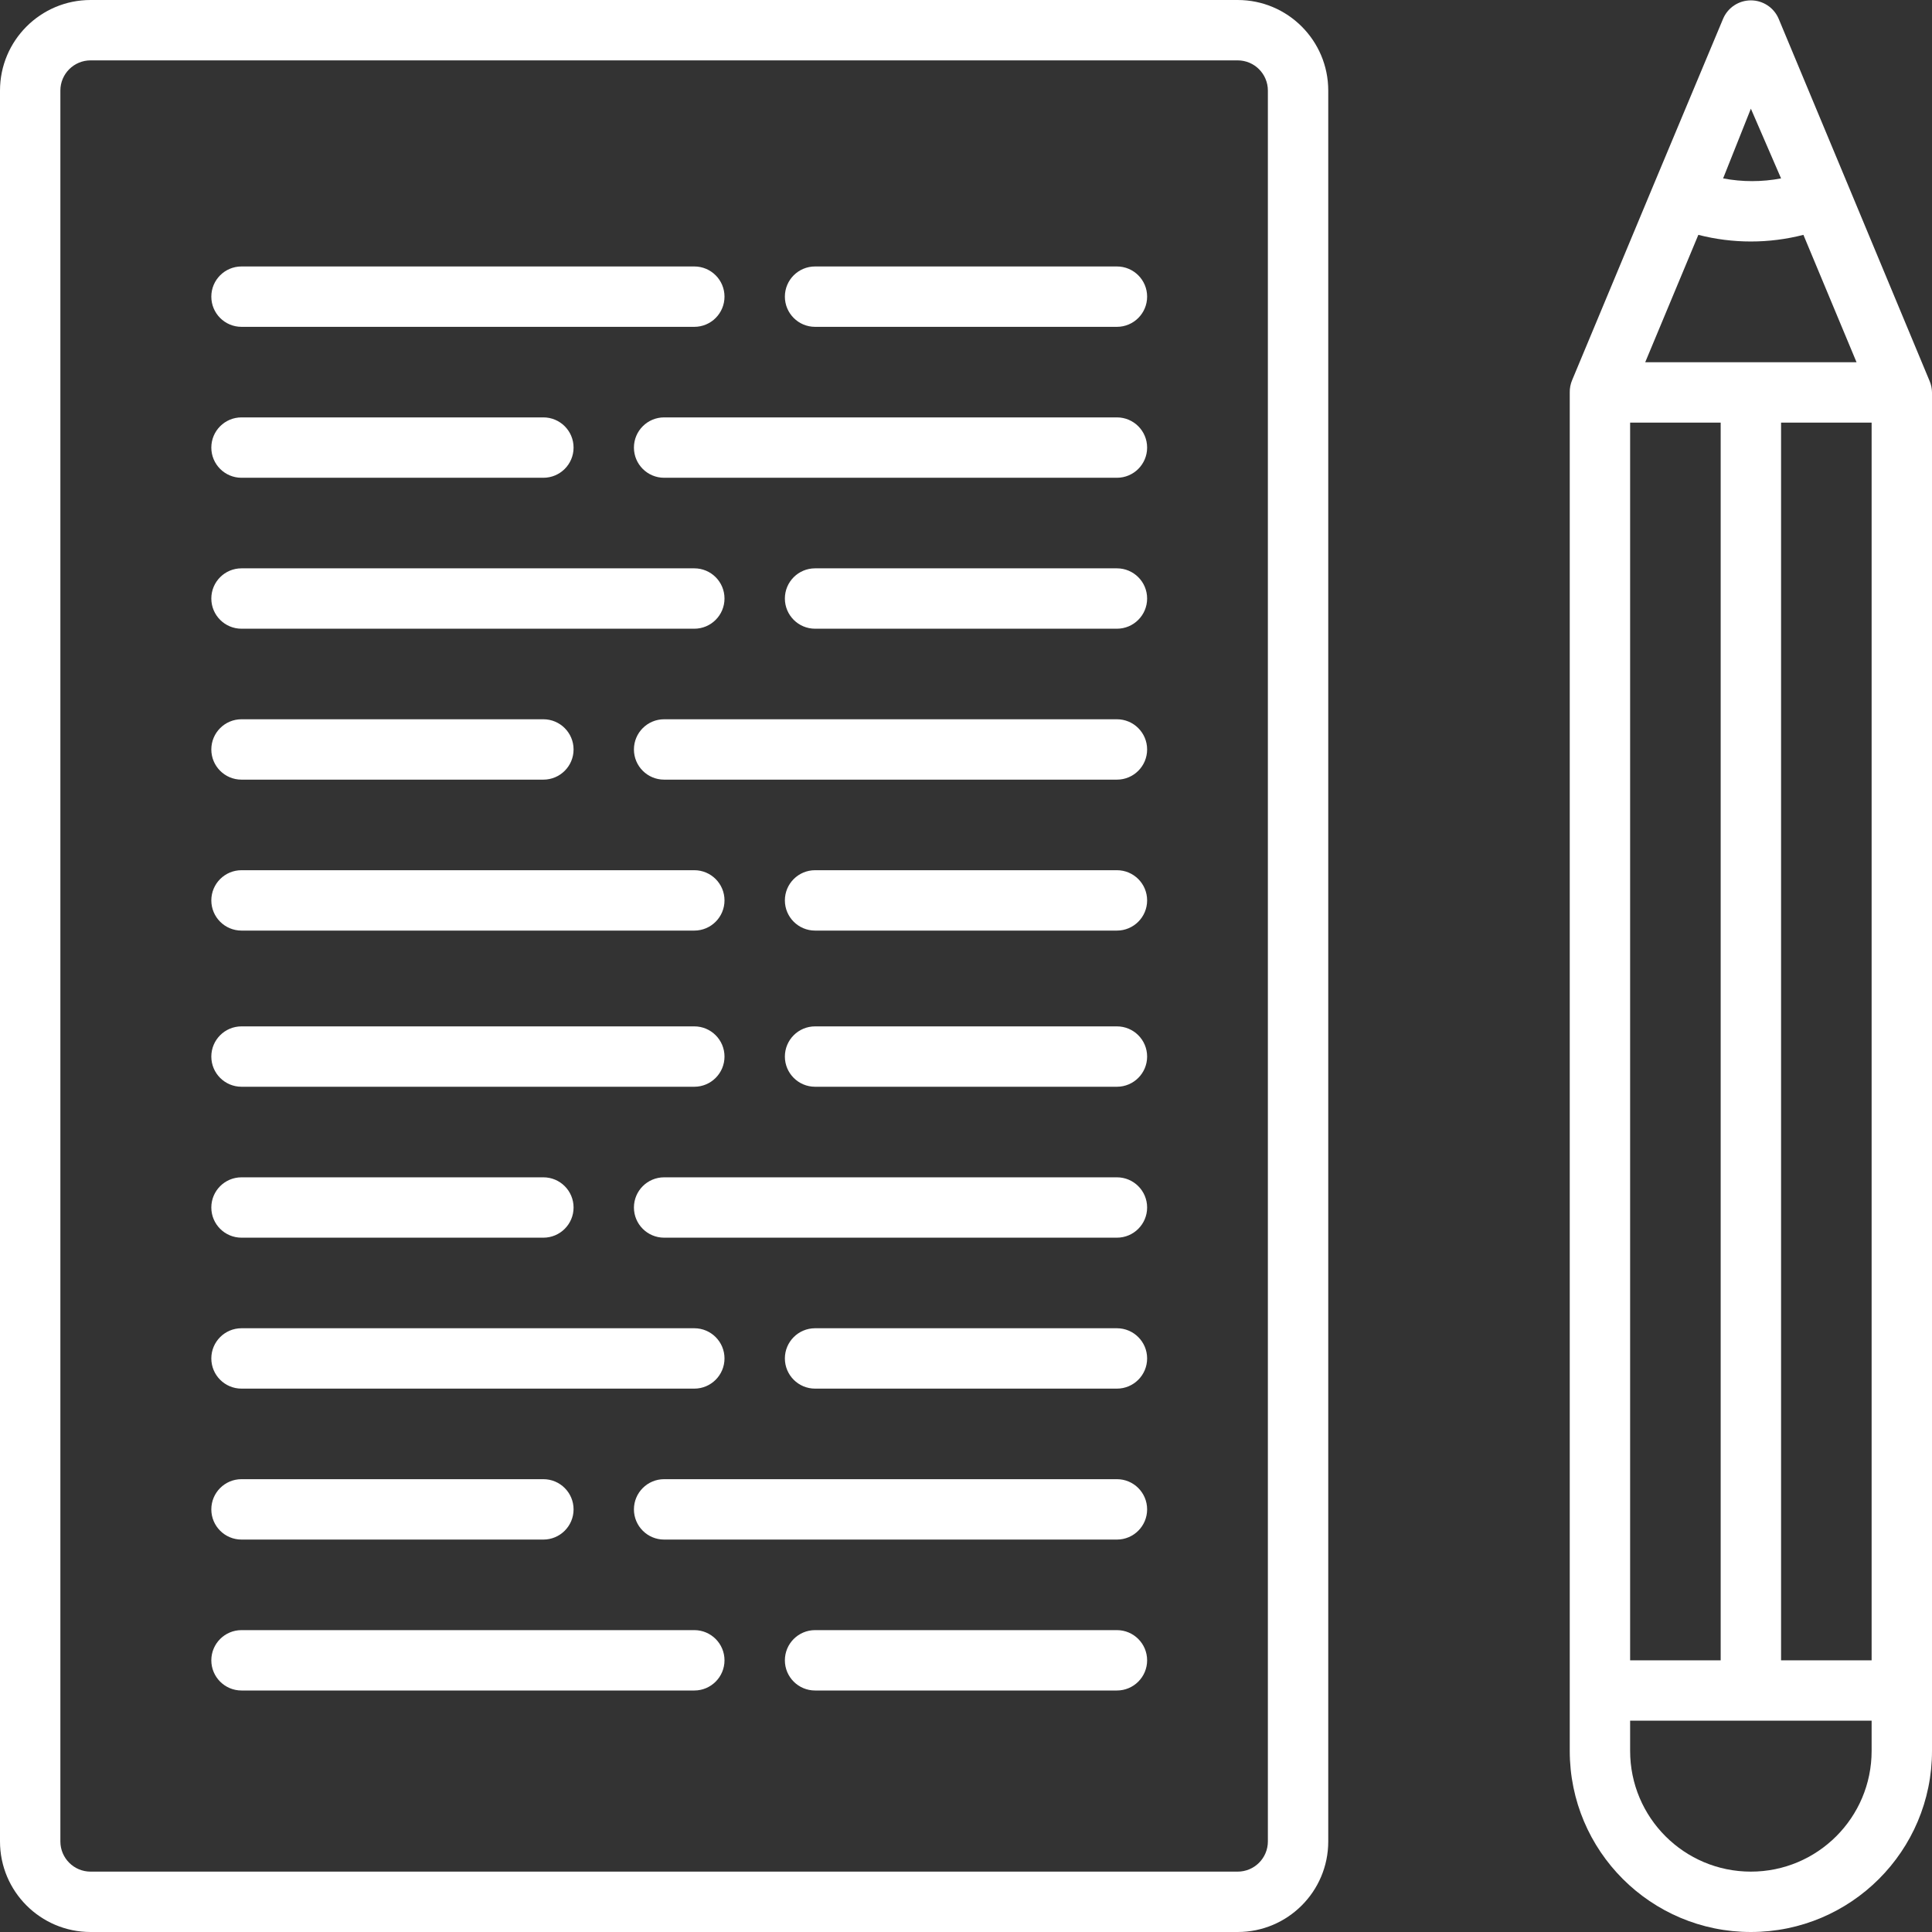
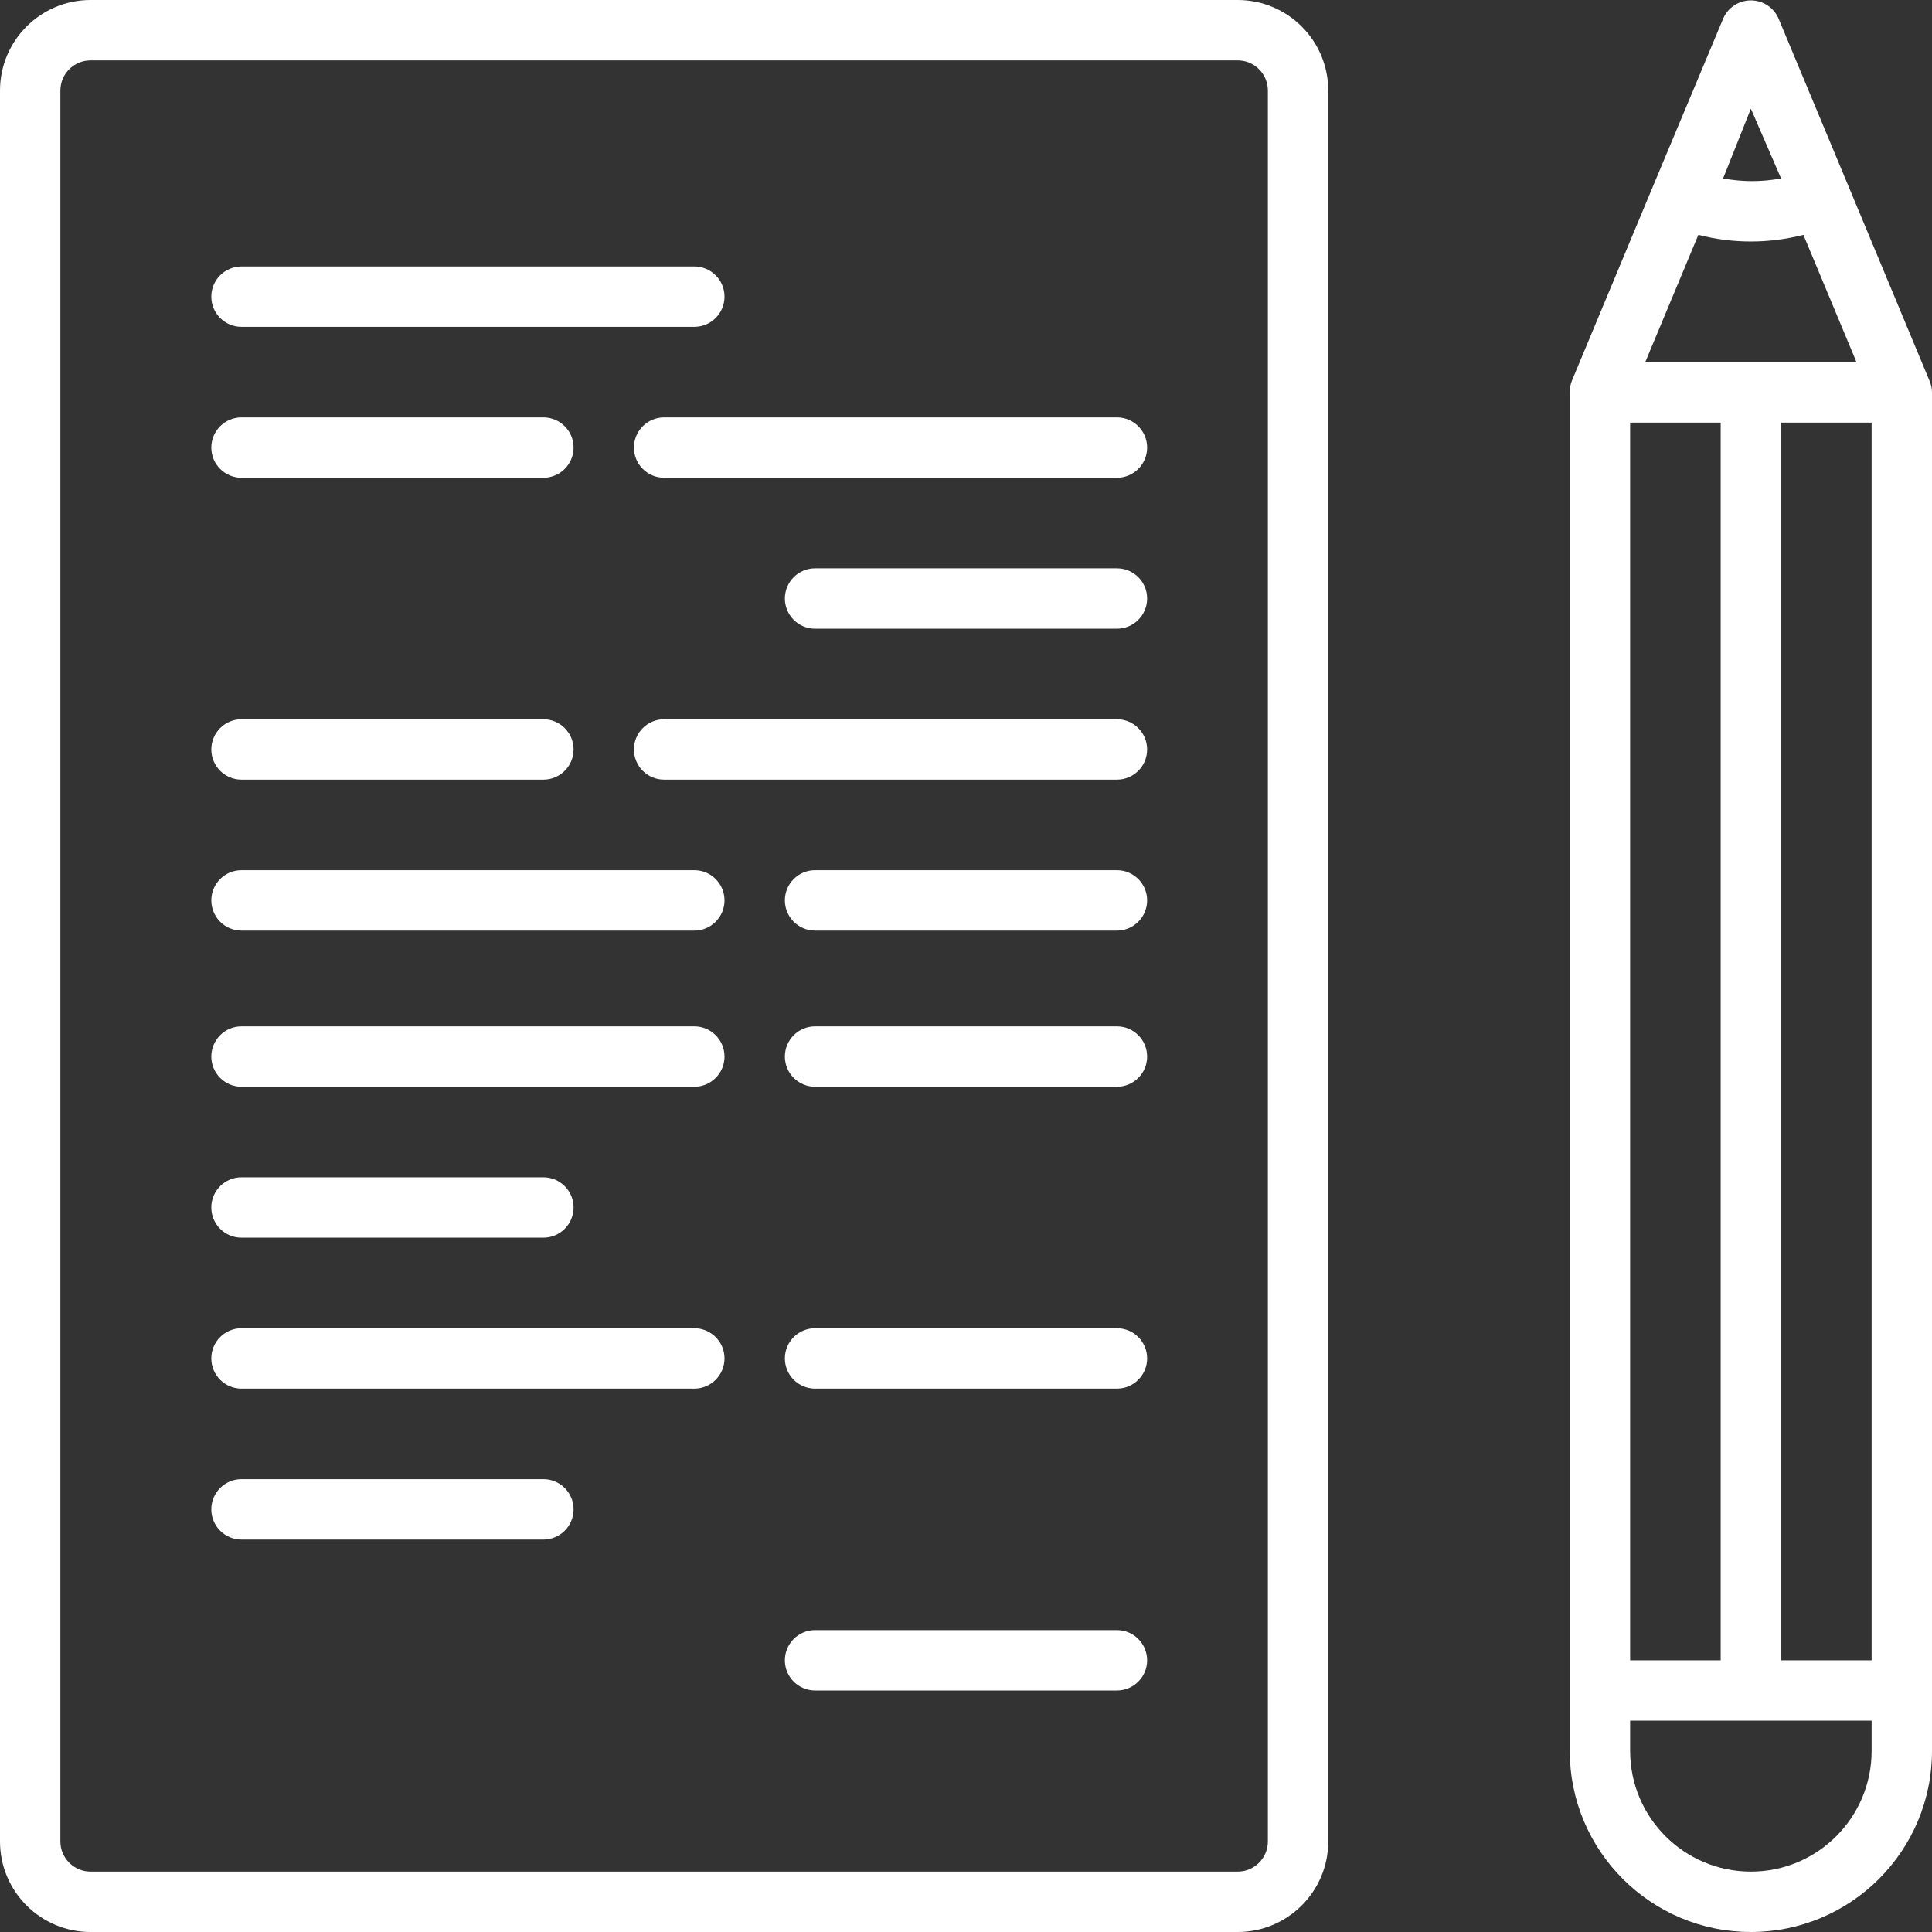
<svg xmlns="http://www.w3.org/2000/svg" width="100px" height="100px" viewBox="0 0 100 100" version="1.1">
  <rect x="0" y="0" width="100" height="100" fill="#333333" stroke="none" />
  <title>meld aan</title>
  <g id="Page-1" stroke="none" stroke-width="1" fill="none" fill-rule="evenodd">
    <g id="homepage---update-mei-2020" transform="translate(-317, -4528)" fill="#FFFFFF" fill-rule="nonzero">
      <g id="7.-Affiliate-strook" transform="translate(0, 4270)">
        <g id="Group-11" transform="translate(305, 258)">
          <g id="Group" transform="translate(12, 0)">
            <path d="M64.062,-3.46944695e-16 L4.688,-3.46944695e-16 C2.099,-3.46944695e-16 -3.46944695e-16,2.099 -3.46944695e-16,4.688 L-3.46944695e-16,95.312 C-3.46944695e-16,97.901 2.099,100 4.688,100 L64.062,100 C66.651,100 68.75,97.901 68.75,95.312 L68.75,4.688 C68.75,2.099 66.651,-3.46944695e-16 64.062,-3.46944695e-16 Z M65.625,95.312 C65.625,96.175 64.925,96.875 64.062,96.875 L4.688,96.875 C3.825,96.875 3.125,96.175 3.125,95.312 L3.125,4.688 C3.125,3.825 3.825,3.125 4.688,3.125 L64.062,3.125 C64.925,3.125 65.625,3.825 65.625,4.688 L65.625,95.312 Z" id="Shape" />
            <path d="M99.875,19.719 L99.875,19.719 L95.672,9.625 L95.672,9.625 L92.062,0.969 C91.817,0.393 91.251,0.019 90.625,0.019 C89.999,0.019 89.433,0.393 89.188,0.969 L85.578,9.594 L85.578,9.594 L81.375,19.672 L81.375,19.672 C81.289,19.874 81.246,20.093 81.25,20.312 L81.25,90.625 C81.25,95.803 85.447,100 90.625,100 C95.803,100 100,95.803 100,90.625 L100,20.312 C99.998,20.108 99.955,19.907 99.875,19.719 L99.875,19.719 Z M84.375,85.938 L84.375,21.875 L89.062,21.875 L89.062,85.938 L84.375,85.938 Z M87.906,12.156 C89.69,12.614 91.56,12.614 93.344,12.156 L96.094,18.75 L85.156,18.75 L87.906,12.156 Z M92.188,21.875 L96.875,21.875 L96.875,85.938 L92.188,85.938 L92.188,21.875 Z M90.625,5.625 L92.188,9.234 C91.196,9.422 90.179,9.422 89.188,9.234 L90.625,5.625 Z M90.625,96.875 C87.173,96.875 84.375,94.077 84.375,90.625 L84.375,89.062 L96.875,89.062 L96.875,90.625 C96.875,94.077 94.077,96.875 90.625,96.875 Z" id="Shape" />
            <path d="M37.5,54.688 C37.5,53.825 36.8,53.125 35.938,53.125 L12.5,53.125 C11.637,53.125 10.938,53.825 10.938,54.688 C10.938,55.55 11.637,56.25 12.5,56.25 L35.938,56.25 C36.8,56.25 37.5,55.55 37.5,54.688 Z" id="Path" />
            <path d="M37.5,15.354 C37.5,14.491 36.8,13.792 35.938,13.792 L12.5,13.792 C11.637,13.792 10.938,14.491 10.938,15.354 C10.938,16.217 11.637,16.917 12.5,16.917 L35.938,16.917 C36.8,16.917 37.5,16.217 37.5,15.354 Z" id="Path-Copy" />
            <path d="M57.812,53.125 L42.188,53.125 C41.325,53.125 40.625,53.825 40.625,54.688 C40.625,55.55 41.325,56.25 42.188,56.25 L57.812,56.25 C58.675,56.25 59.375,55.55 59.375,54.688 C59.375,53.825 58.675,53.125 57.812,53.125 Z" id="Path" />
-             <path d="M57.812,13.792 L42.188,13.792 C41.325,13.792 40.625,14.491 40.625,15.354 C40.625,16.217 41.325,16.917 42.188,16.917 L57.812,16.917 C58.675,16.917 59.375,16.217 59.375,15.354 C59.375,14.491 58.675,13.792 57.812,13.792 Z" id="Path-Copy-2" />
-             <path d="M57.812,60.938 L34.375,60.938 C33.512,60.938 32.812,61.637 32.812,62.5 C32.812,63.363 33.512,64.062 34.375,64.062 L57.812,64.062 C58.675,64.062 59.375,63.363 59.375,62.5 C59.375,61.637 58.675,60.938 57.812,60.938 Z" id="Path" />
            <path d="M57.812,21.604 L34.375,21.604 C33.512,21.604 32.812,22.304 32.812,23.167 C32.812,24.03 33.512,24.729 34.375,24.729 L57.812,24.729 C58.675,24.729 59.375,24.03 59.375,23.167 C59.375,22.304 58.675,21.604 57.812,21.604 Z" id="Path-Copy-3" />
            <path d="M28.125,60.938 L12.5,60.938 C11.637,60.938 10.938,61.637 10.938,62.5 C10.938,63.363 11.637,64.062 12.5,64.062 L28.125,64.062 C28.988,64.062 29.688,63.363 29.688,62.5 C29.688,61.637 28.988,60.938 28.125,60.938 Z" id="Path" />
            <path d="M28.125,21.604 L12.5,21.604 C11.637,21.604 10.938,22.304 10.938,23.167 C10.938,24.03 11.637,24.729 12.5,24.729 L28.125,24.729 C28.988,24.729 29.688,24.03 29.688,23.167 C29.688,22.304 28.988,21.604 28.125,21.604 Z" id="Path-Copy-4" />
            <path d="M37.5,70.312 C37.5,69.45 36.8,68.75 35.938,68.75 L12.5,68.75 C11.637,68.75 10.938,69.45 10.938,70.312 C10.938,71.175 11.637,71.875 12.5,71.875 L35.938,71.875 C36.8,71.875 37.5,71.175 37.5,70.312 Z" id="Path" />
-             <path d="M37.5,30.979 C37.5,30.116 36.8,29.417 35.938,29.417 L12.5,29.417 C11.637,29.417 10.938,30.116 10.938,30.979 C10.938,31.842 11.637,32.542 12.5,32.542 L35.938,32.542 C36.8,32.542 37.5,31.842 37.5,30.979 Z" id="Path-Copy-5" />
            <path d="M57.812,68.75 L42.188,68.75 C41.325,68.75 40.625,69.45 40.625,70.312 C40.625,71.175 41.325,71.875 42.188,71.875 L57.812,71.875 C58.675,71.875 59.375,71.175 59.375,70.312 C59.375,69.45 58.675,68.75 57.812,68.75 Z" id="Path" />
            <path d="M57.812,29.417 L42.188,29.417 C41.325,29.417 40.625,30.116 40.625,30.979 C40.625,31.842 41.325,32.542 42.188,32.542 L57.812,32.542 C58.675,32.542 59.375,31.842 59.375,30.979 C59.375,30.116 58.675,29.417 57.812,29.417 Z" id="Path-Copy-6" />
-             <path d="M57.812,76.562 L34.375,76.562 C33.512,76.562 32.812,77.262 32.812,78.125 C32.812,78.988 33.512,79.688 34.375,79.688 L57.812,79.688 C58.675,79.688 59.375,78.988 59.375,78.125 C59.375,77.262 58.675,76.562 57.812,76.562 Z" id="Path" />
            <path d="M57.812,37.229 L34.375,37.229 C33.512,37.229 32.812,37.929 32.812,38.792 C32.812,39.655 33.512,40.354 34.375,40.354 L57.812,40.354 C58.675,40.354 59.375,39.655 59.375,38.792 C59.375,37.929 58.675,37.229 57.812,37.229 Z" id="Path-Copy-7" />
            <path d="M12.5,76.562 C11.637,76.562 10.938,77.262 10.938,78.125 C10.938,78.988 11.637,79.688 12.5,79.688 L28.125,79.688 C28.988,79.688 29.688,78.988 29.688,78.125 C29.688,77.262 28.988,76.562 28.125,76.562 L12.5,76.562 Z" id="Path" />
            <path d="M12.5,37.229 C11.637,37.229 10.938,37.929 10.938,38.792 C10.938,39.655 11.637,40.354 12.5,40.354 L28.125,40.354 C28.988,40.354 29.688,39.655 29.688,38.792 C29.688,37.929 28.988,37.229 28.125,37.229 L12.5,37.229 Z" id="Path-Copy-8" />
-             <path d="M35.938,84.375 L12.5,84.375 C11.637,84.375 10.938,85.075 10.938,85.938 C10.938,86.8 11.637,87.5 12.5,87.5 L35.938,87.5 C36.8,87.5 37.5,86.8 37.5,85.938 C37.5,85.075 36.8,84.375 35.938,84.375 Z" id="Path" />
            <path d="M35.938,45.042 L12.5,45.042 C11.637,45.042 10.938,45.741 10.938,46.604 C10.938,47.467 11.637,48.167 12.5,48.167 L35.938,48.167 C36.8,48.167 37.5,47.467 37.5,46.604 C37.5,45.741 36.8,45.042 35.938,45.042 Z" id="Path-Copy-9" />
            <path d="M57.812,84.375 L42.188,84.375 C41.325,84.375 40.625,85.075 40.625,85.938 C40.625,86.8 41.325,87.5 42.188,87.5 L57.812,87.5 C58.675,87.5 59.375,86.8 59.375,85.938 C59.375,85.075 58.675,84.375 57.812,84.375 Z" id="Path" />
            <path d="M57.812,45.042 L42.188,45.042 C41.325,45.042 40.625,45.741 40.625,46.604 C40.625,47.467 41.325,48.167 42.188,48.167 L57.812,48.167 C58.675,48.167 59.375,47.467 59.375,46.604 C59.375,45.741 58.675,45.042 57.812,45.042 Z" id="Path-Copy-10" />
          </g>
        </g>
      </g>
    </g>
  </g>
</svg>